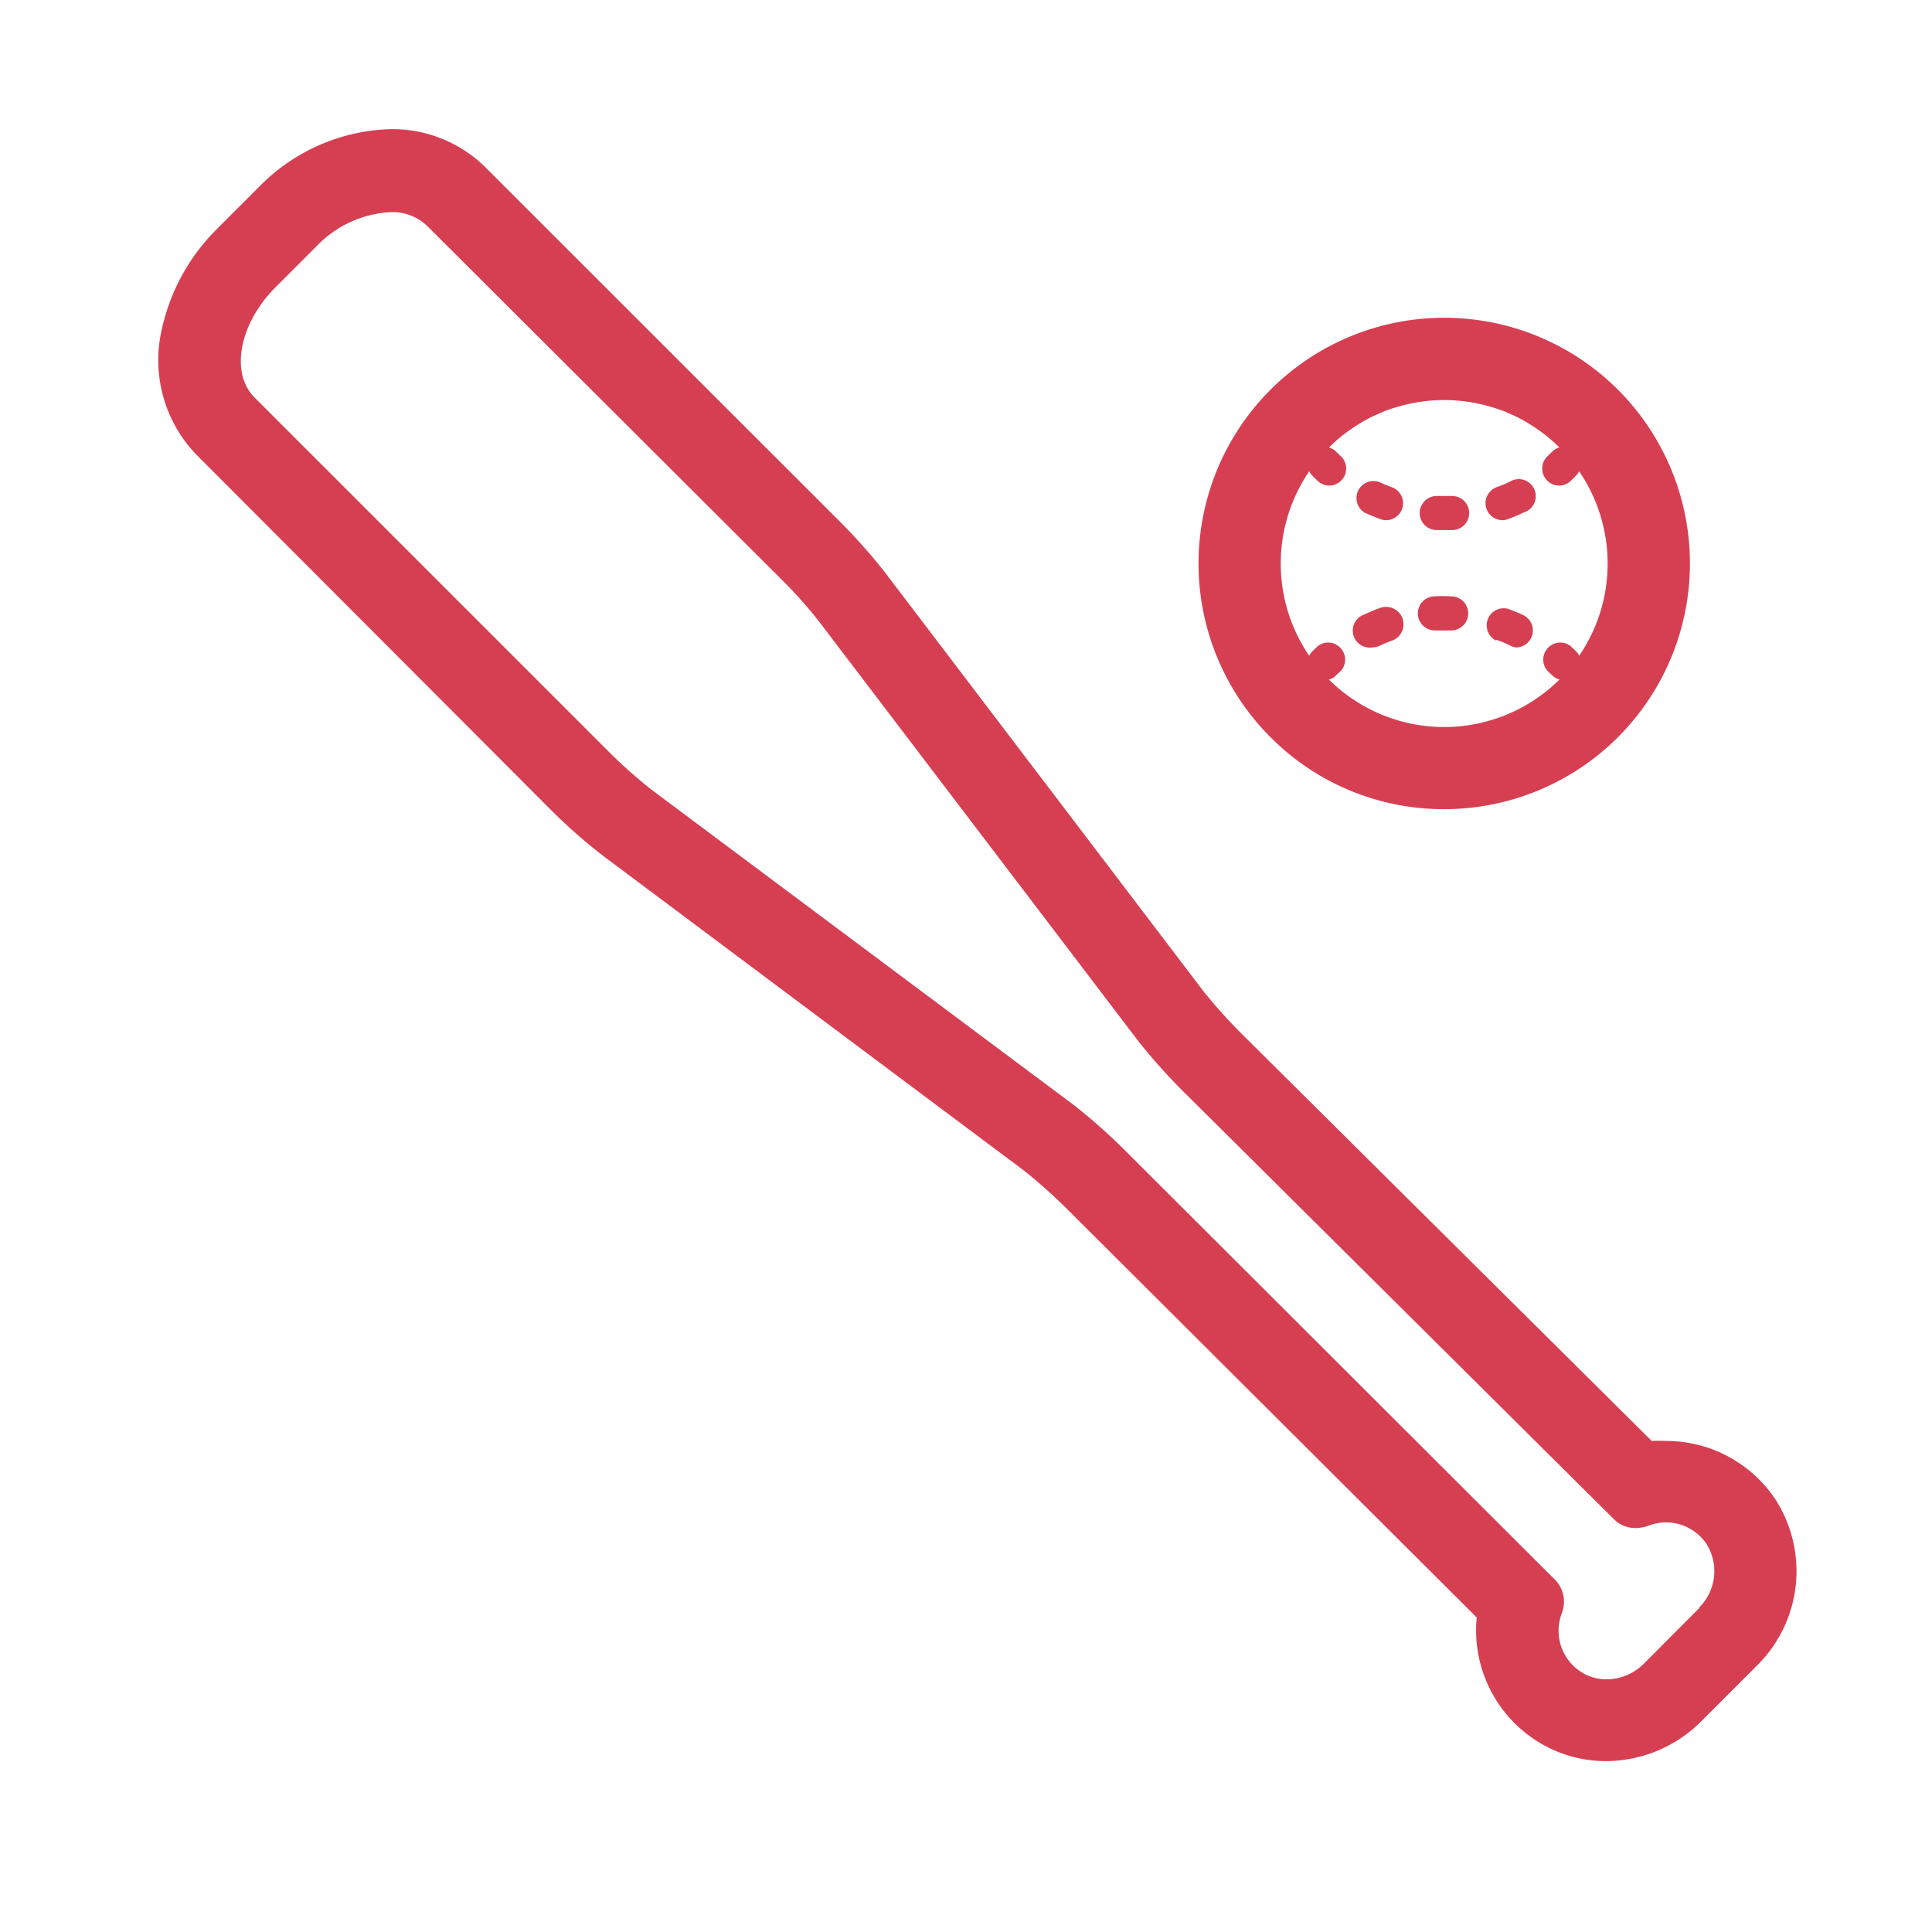
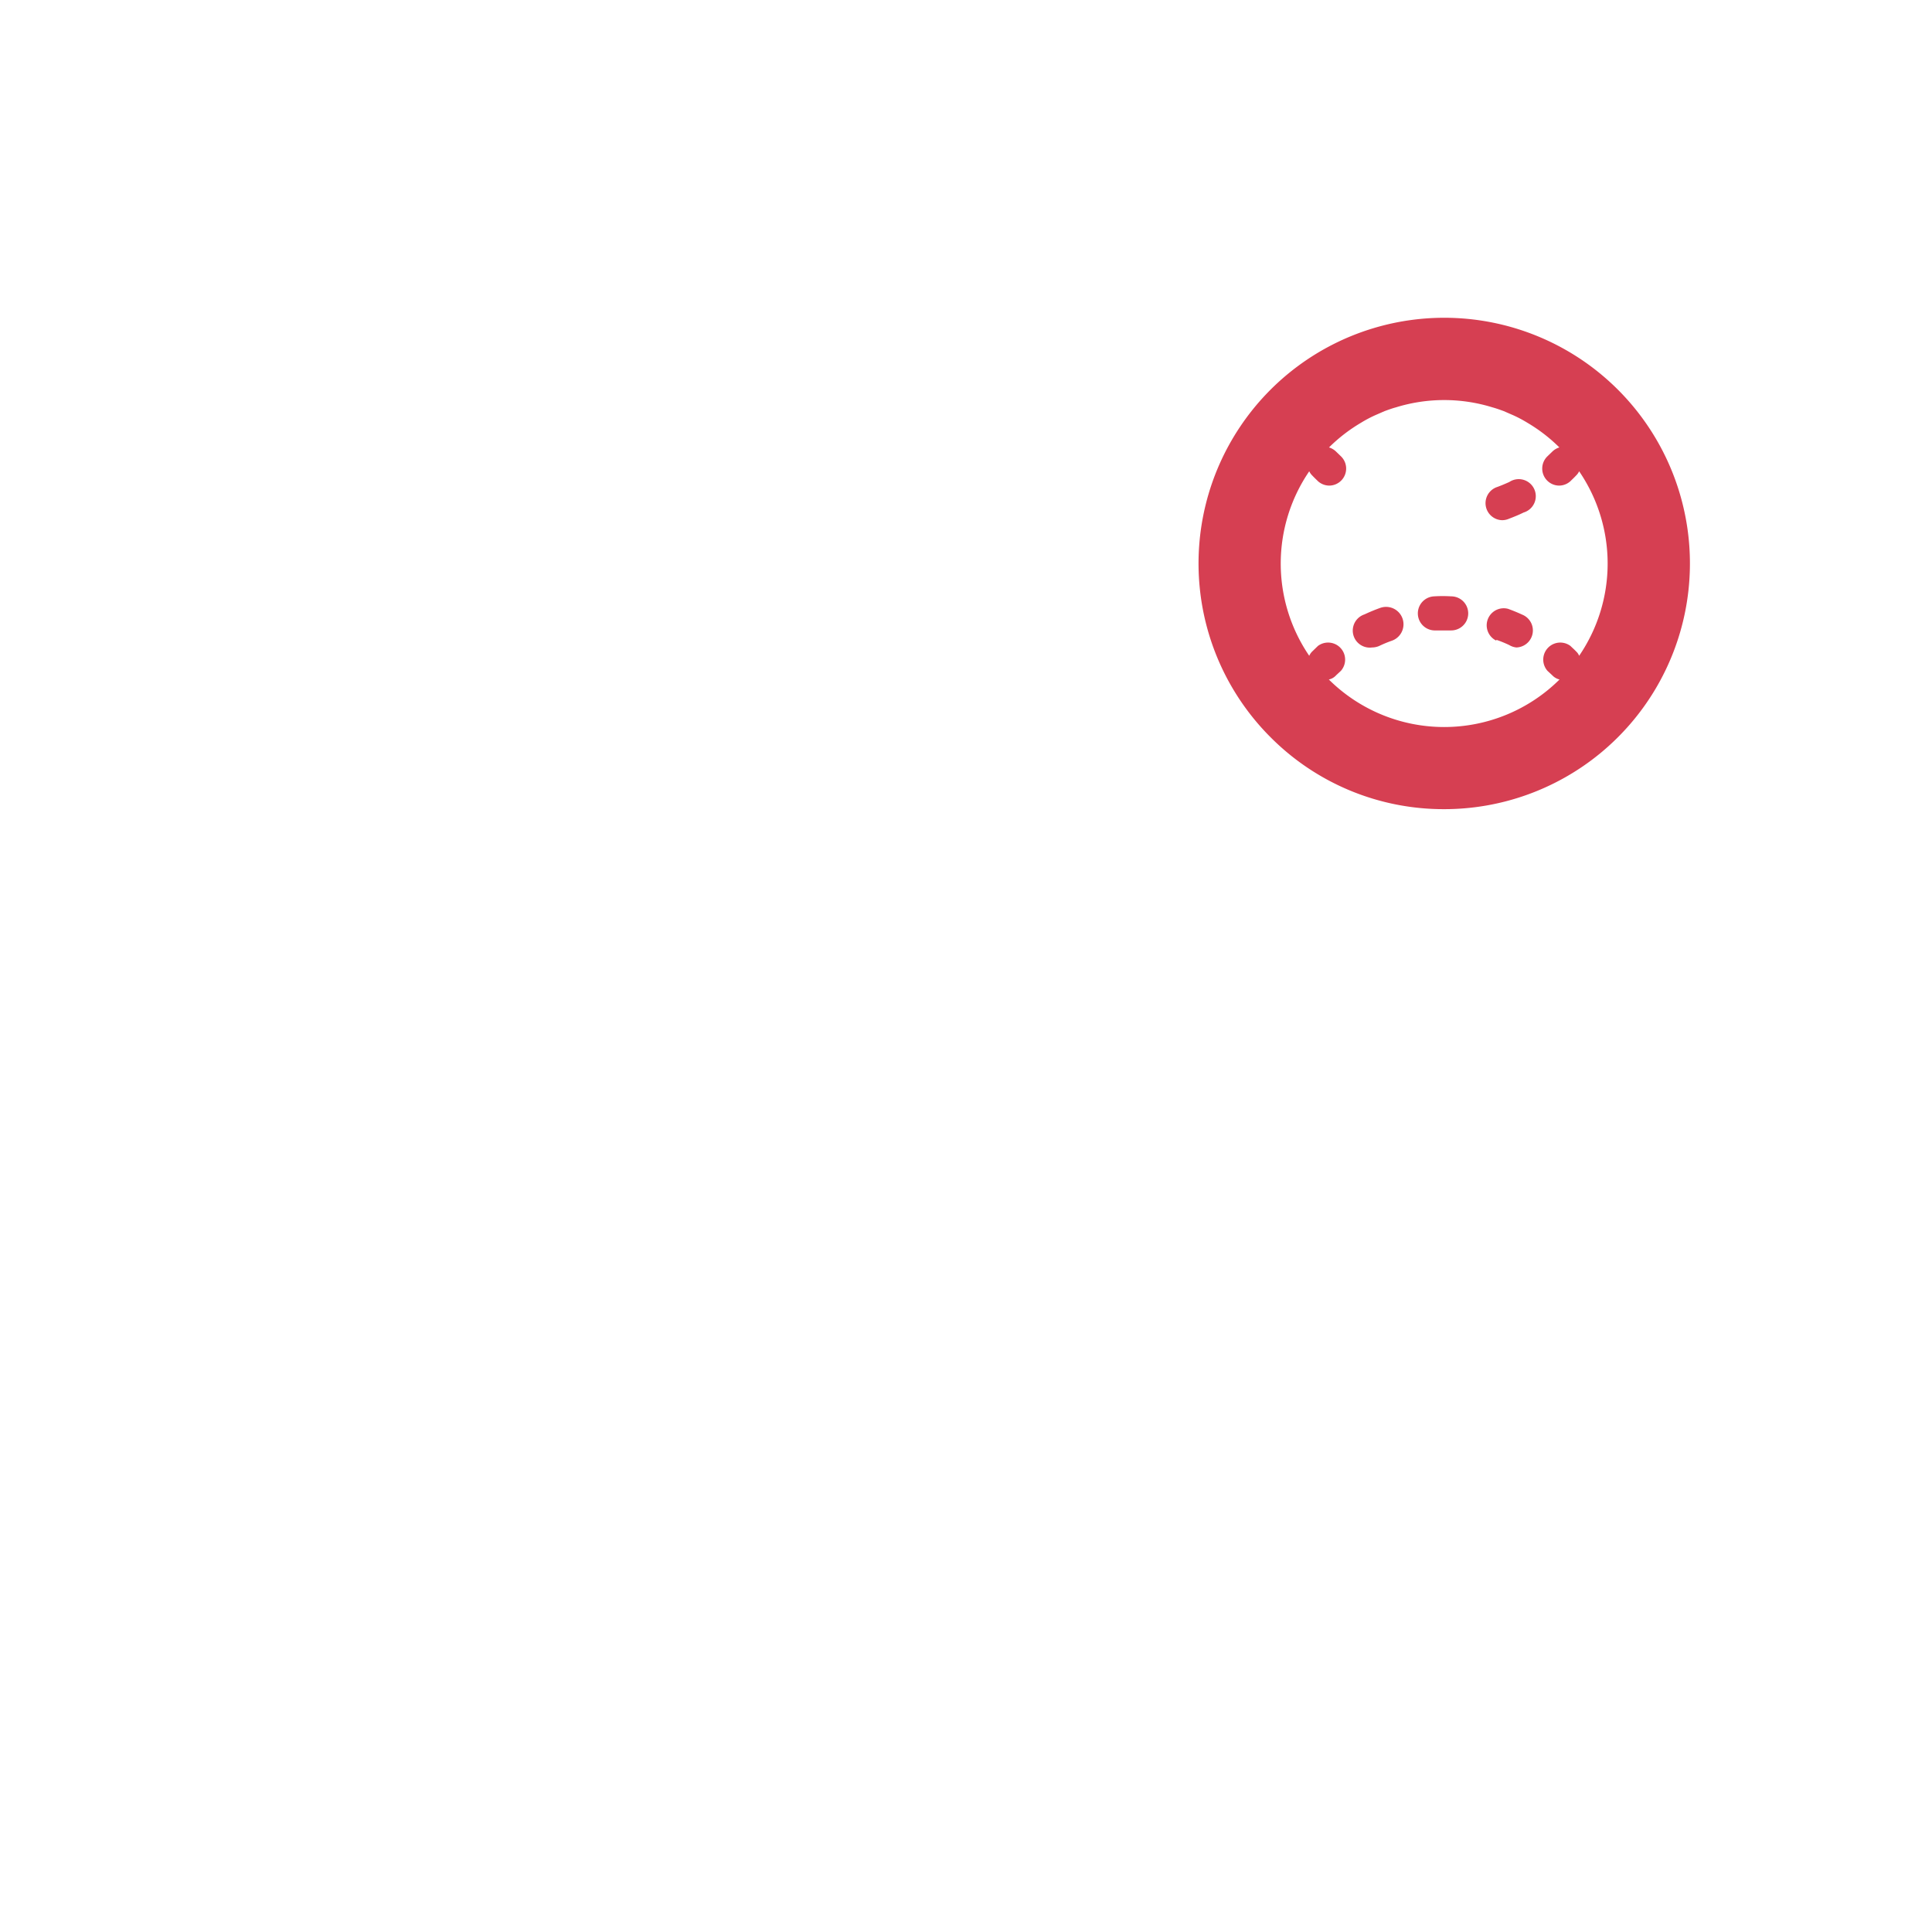
<svg xmlns="http://www.w3.org/2000/svg" id="656edd2f-2f75-4b32-839a-fffc2551e244" data-name="Layer 1" viewBox="0 0 113.39 113.39">
  <defs>
    <style>.cd5c544c-72ea-46ba-9775-bf558565ab71{fill:#d63f52;}</style>
  </defs>
  <title>StP_iconen_rood_baseball</title>
-   <path class="cd5c544c-72ea-46ba-9775-bf558565ab71" d="M104.2,88a7.7,7.7,0,0,0-6.41-3.43,8.08,8.08,0,0,0-.85,0L72.86,60.66a30.49,30.49,0,0,1-2.21-2.46L51.89,33.53l-.07-.09a34.41,34.41,0,0,0-2.48-2.78L28.47,9.8a7.76,7.76,0,0,0-5.54-2.22A11.22,11.22,0,0,0,15.17,11l-2.4,2.4a11.9,11.9,0,0,0-3.29,6,8,8,0,0,0,2.06,7.3L32.32,47.52a31.44,31.44,0,0,0,3,2.65l.09.07L60.11,68.71A32.43,32.43,0,0,1,62.67,71l24,23.93a7.69,7.69,0,0,0,3.42,7.18,7.54,7.54,0,0,0,4.18,1.25A7.92,7.92,0,0,0,99.87,101l3.27-3.27A7.78,7.78,0,0,0,104.2,88Zm-4.47,6.38-3.26,3.27a3.11,3.11,0,0,1-2.18.91,2.72,2.72,0,0,1-1.52-.45,2.87,2.87,0,0,1-1.12-3.39,1.86,1.86,0,0,0-.38-2L66.07,67.56a34.85,34.85,0,0,0-3-2.67L38.28,46.38a29,29,0,0,1-2.56-2.27L14.94,23.33c-1.45-1.45-.89-4.35,1.24-6.48l2.4-2.4a6.47,6.47,0,0,1,4.35-2,2.94,2.94,0,0,1,2.14.81L45.93,34.07a26.67,26.67,0,0,1,2.12,2.38l18.8,24.71a34.54,34.54,0,0,0,2.62,2.92l25.27,25.1a1.75,1.75,0,0,0,1.26.5,2.32,2.32,0,0,0,.77-.14,2.72,2.72,0,0,1,1-.19,2.86,2.86,0,0,1,2.4,1.29A3,3,0,0,1,99.73,94.34Z" />
  <path class="cd5c544c-72ea-46ba-9775-bf558565ab71" d="M84.76,47.49a14.42,14.42,0,1,0-10.19-4.22A14.32,14.32,0,0,0,84.76,47.49ZM76.84,27.66a.83.83,0,0,0,.18.25c.11.12.22.22.33.33a1,1,0,0,0,.68.26,1,1,0,0,0,.67-1.72l-.28-.27a1,1,0,0,0-.42-.25,9.55,9.55,0,0,1,1.88-1.45,7.36,7.36,0,0,1,.83-.44l.55-.24c.22-.08.44-.16.66-.22a9.59,9.59,0,0,1,5.68,0c.22.06.44.14.66.22l.55.24a7.36,7.36,0,0,1,.83.44,9.55,9.55,0,0,1,1.88,1.45,1,1,0,0,0-.42.25l-.28.27a1,1,0,0,0,.68,1.72,1,1,0,0,0,.67-.26c.11-.11.22-.21.33-.33a.83.83,0,0,0,.18-.25,9.6,9.6,0,0,1,0,10.83.66.66,0,0,0-.17-.25c-.11-.12-.23-.22-.34-.33a1,1,0,0,0-1.35,1.46l.28.26a.86.86,0,0,0,.43.25,9.61,9.61,0,0,1-13.54,0,.79.79,0,0,0,.43-.25l.28-.26a1,1,0,0,0-1.35-1.46l-.34.33a.79.79,0,0,0-.17.25A9.6,9.6,0,0,1,76.84,27.66Z" />
  <path class="cd5c544c-72ea-46ba-9775-bf558565ab71" d="M88.16,30.53a1,1,0,0,0,.34-.06c.31-.12.62-.24.92-.39a1,1,0,1,0-.84-1.79c-.25.11-.5.22-.76.31a1,1,0,0,0,.34,1.93Z" />
  <path class="cd5c544c-72ea-46ba-9775-bf558565ab71" d="M87.82,37.55a7.12,7.12,0,0,1,.76.31A1,1,0,0,0,89,38a1,1,0,0,0,.42-1.89c-.3-.14-.61-.27-.92-.38a1,1,0,0,0-.68,1.87Z" />
  <path class="cd5c544c-72ea-46ba-9775-bf558565ab71" d="M84.36,37q.4,0,.81,0h0a1,1,0,0,0,0-2,8.17,8.17,0,0,0-1,0,1,1,0,1,0,.09,2Z" />
-   <path class="cd5c544c-72ea-46ba-9775-bf558565ab71" d="M84.27,31.11h1a1,1,0,1,0-.09-2q-.4,0-.81,0a1,1,0,1,0-.09,2Z" />
-   <path class="cd5c544c-72ea-46ba-9775-bf558565ab71" d="M80.1,30.09c.3.14.61.26.92.38a1,1,0,0,0,.34.06,1,1,0,0,0,.93-.66,1,1,0,0,0-.59-1.27c-.25-.09-.51-.2-.75-.31a1,1,0,0,0-.85,1.8Z" />
  <path class="cd5c544c-72ea-46ba-9775-bf558565ab71" d="M80.53,38a1.06,1.06,0,0,0,.42-.09,7,7,0,0,1,.75-.31A1,1,0,0,0,81,35.68c-.31.11-.62.24-.92.38A1,1,0,0,0,80.53,38Z" />
</svg>